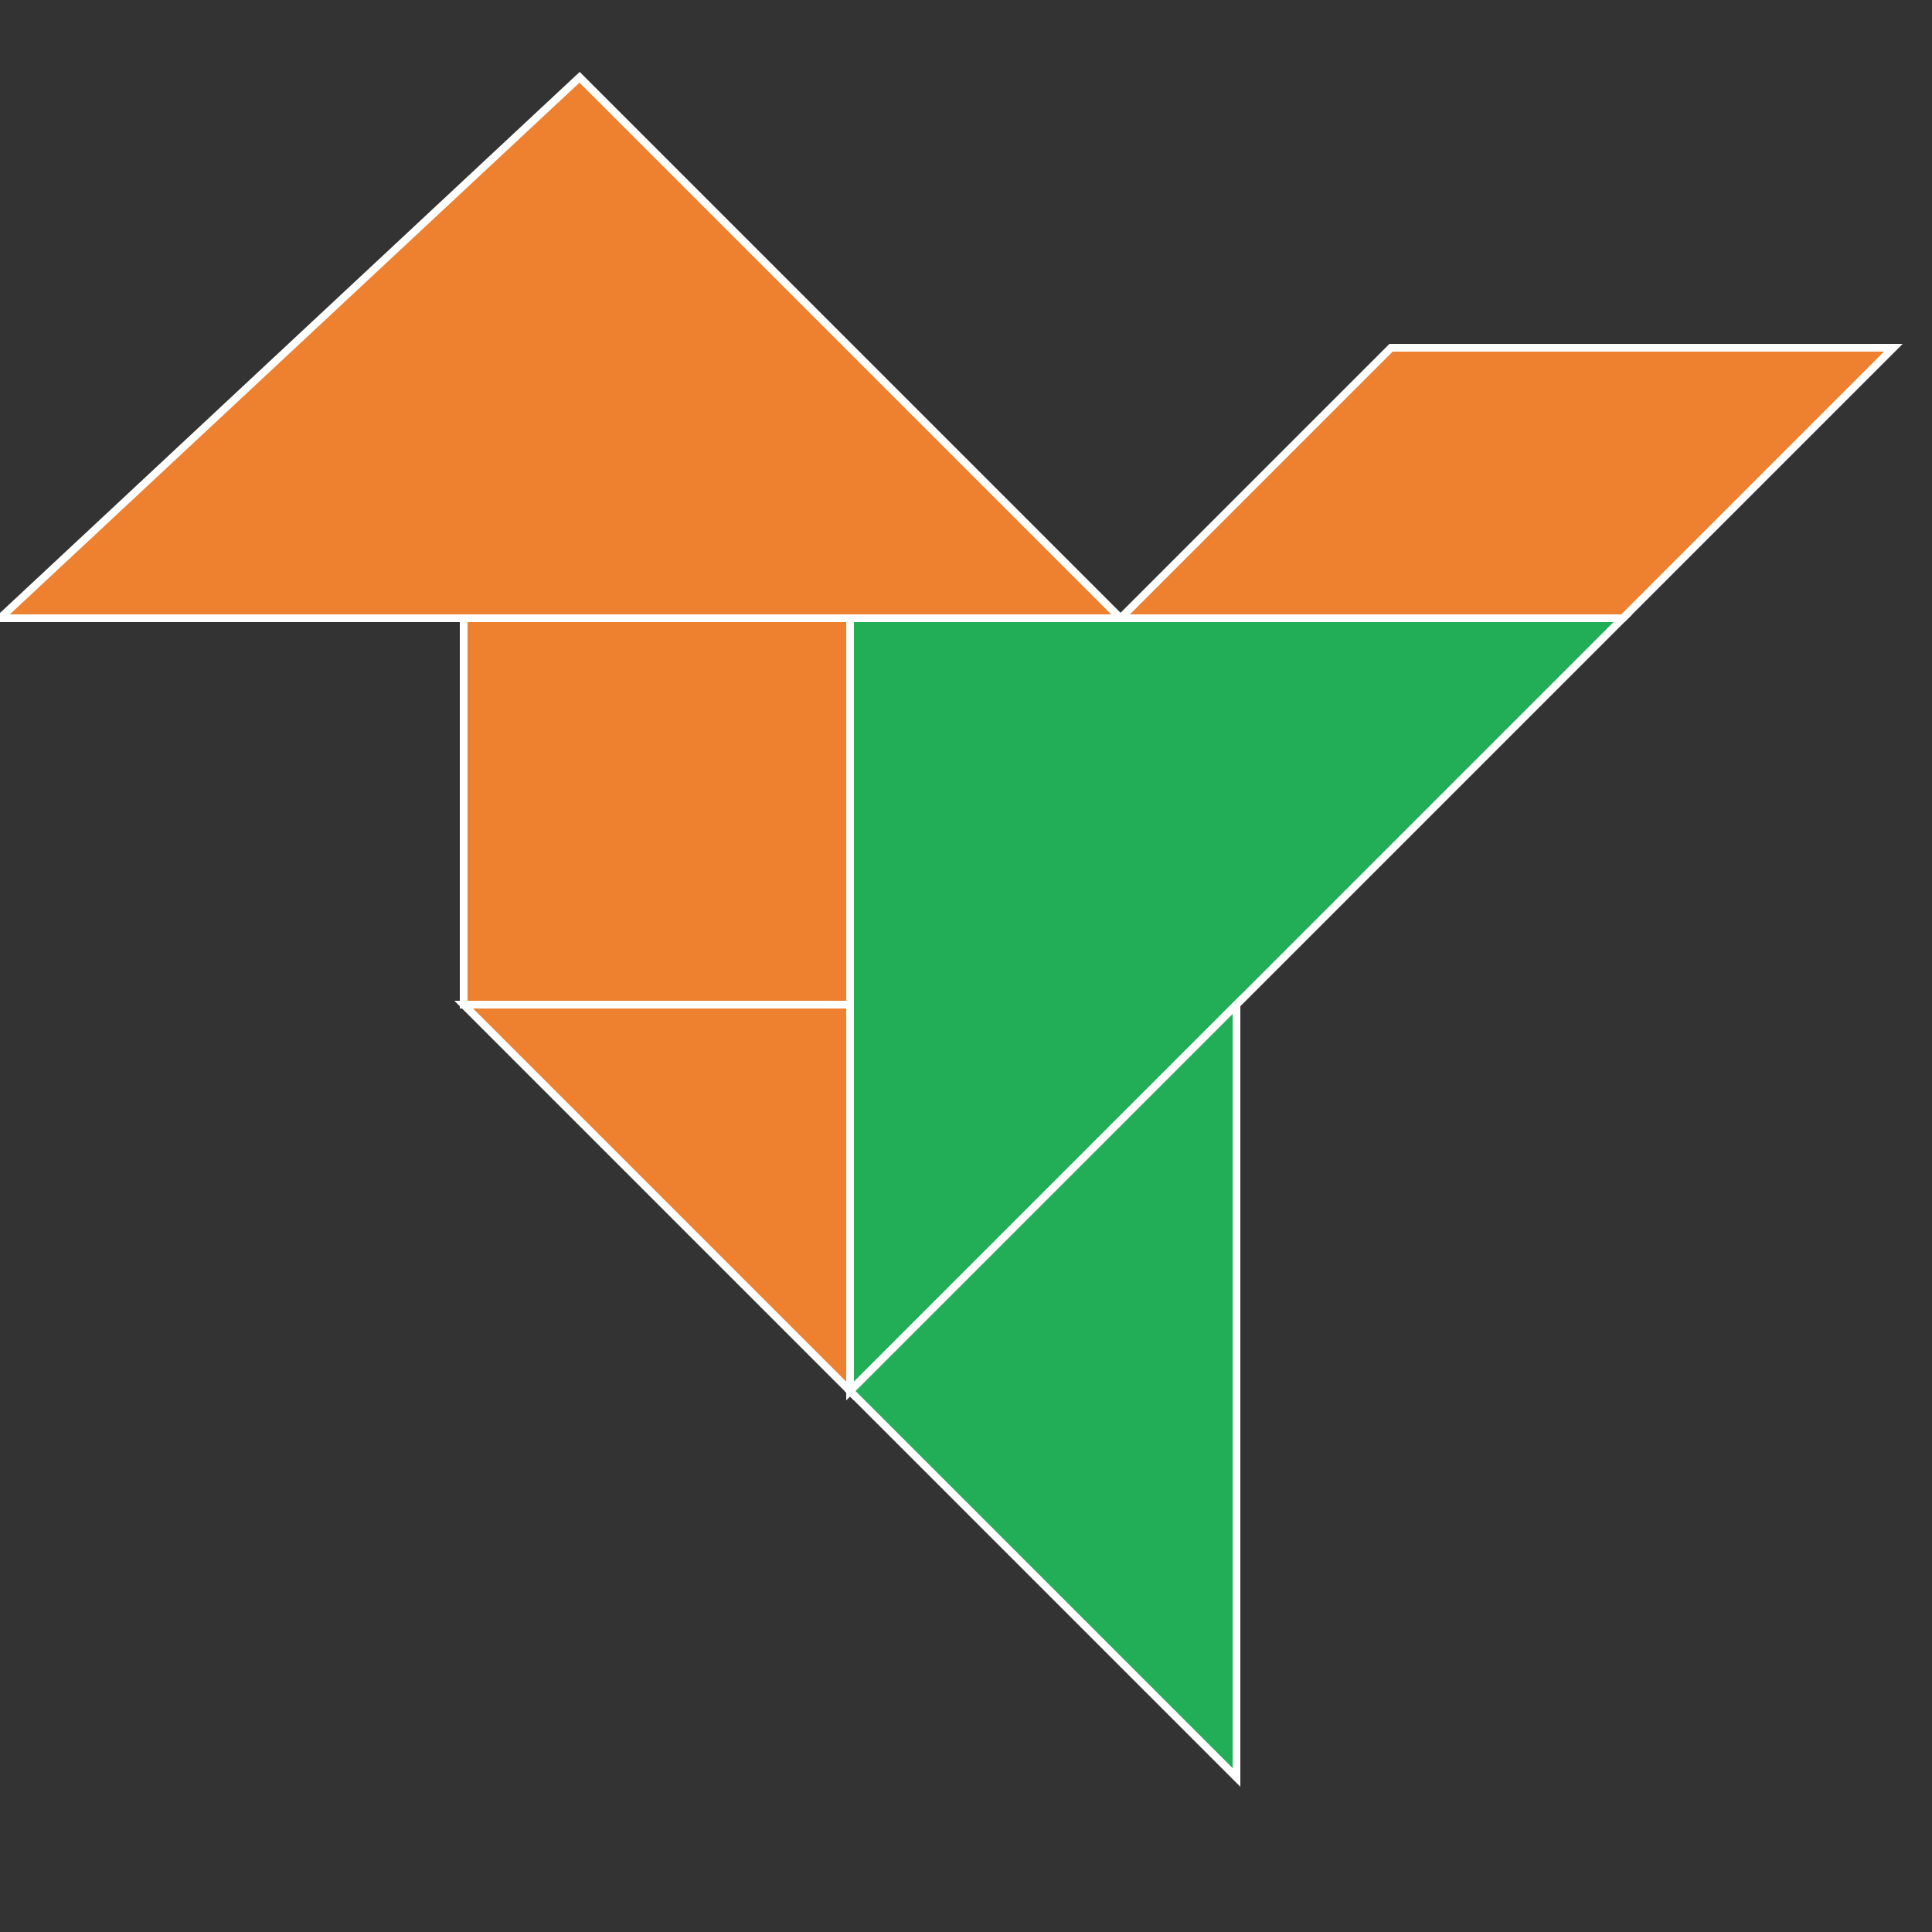
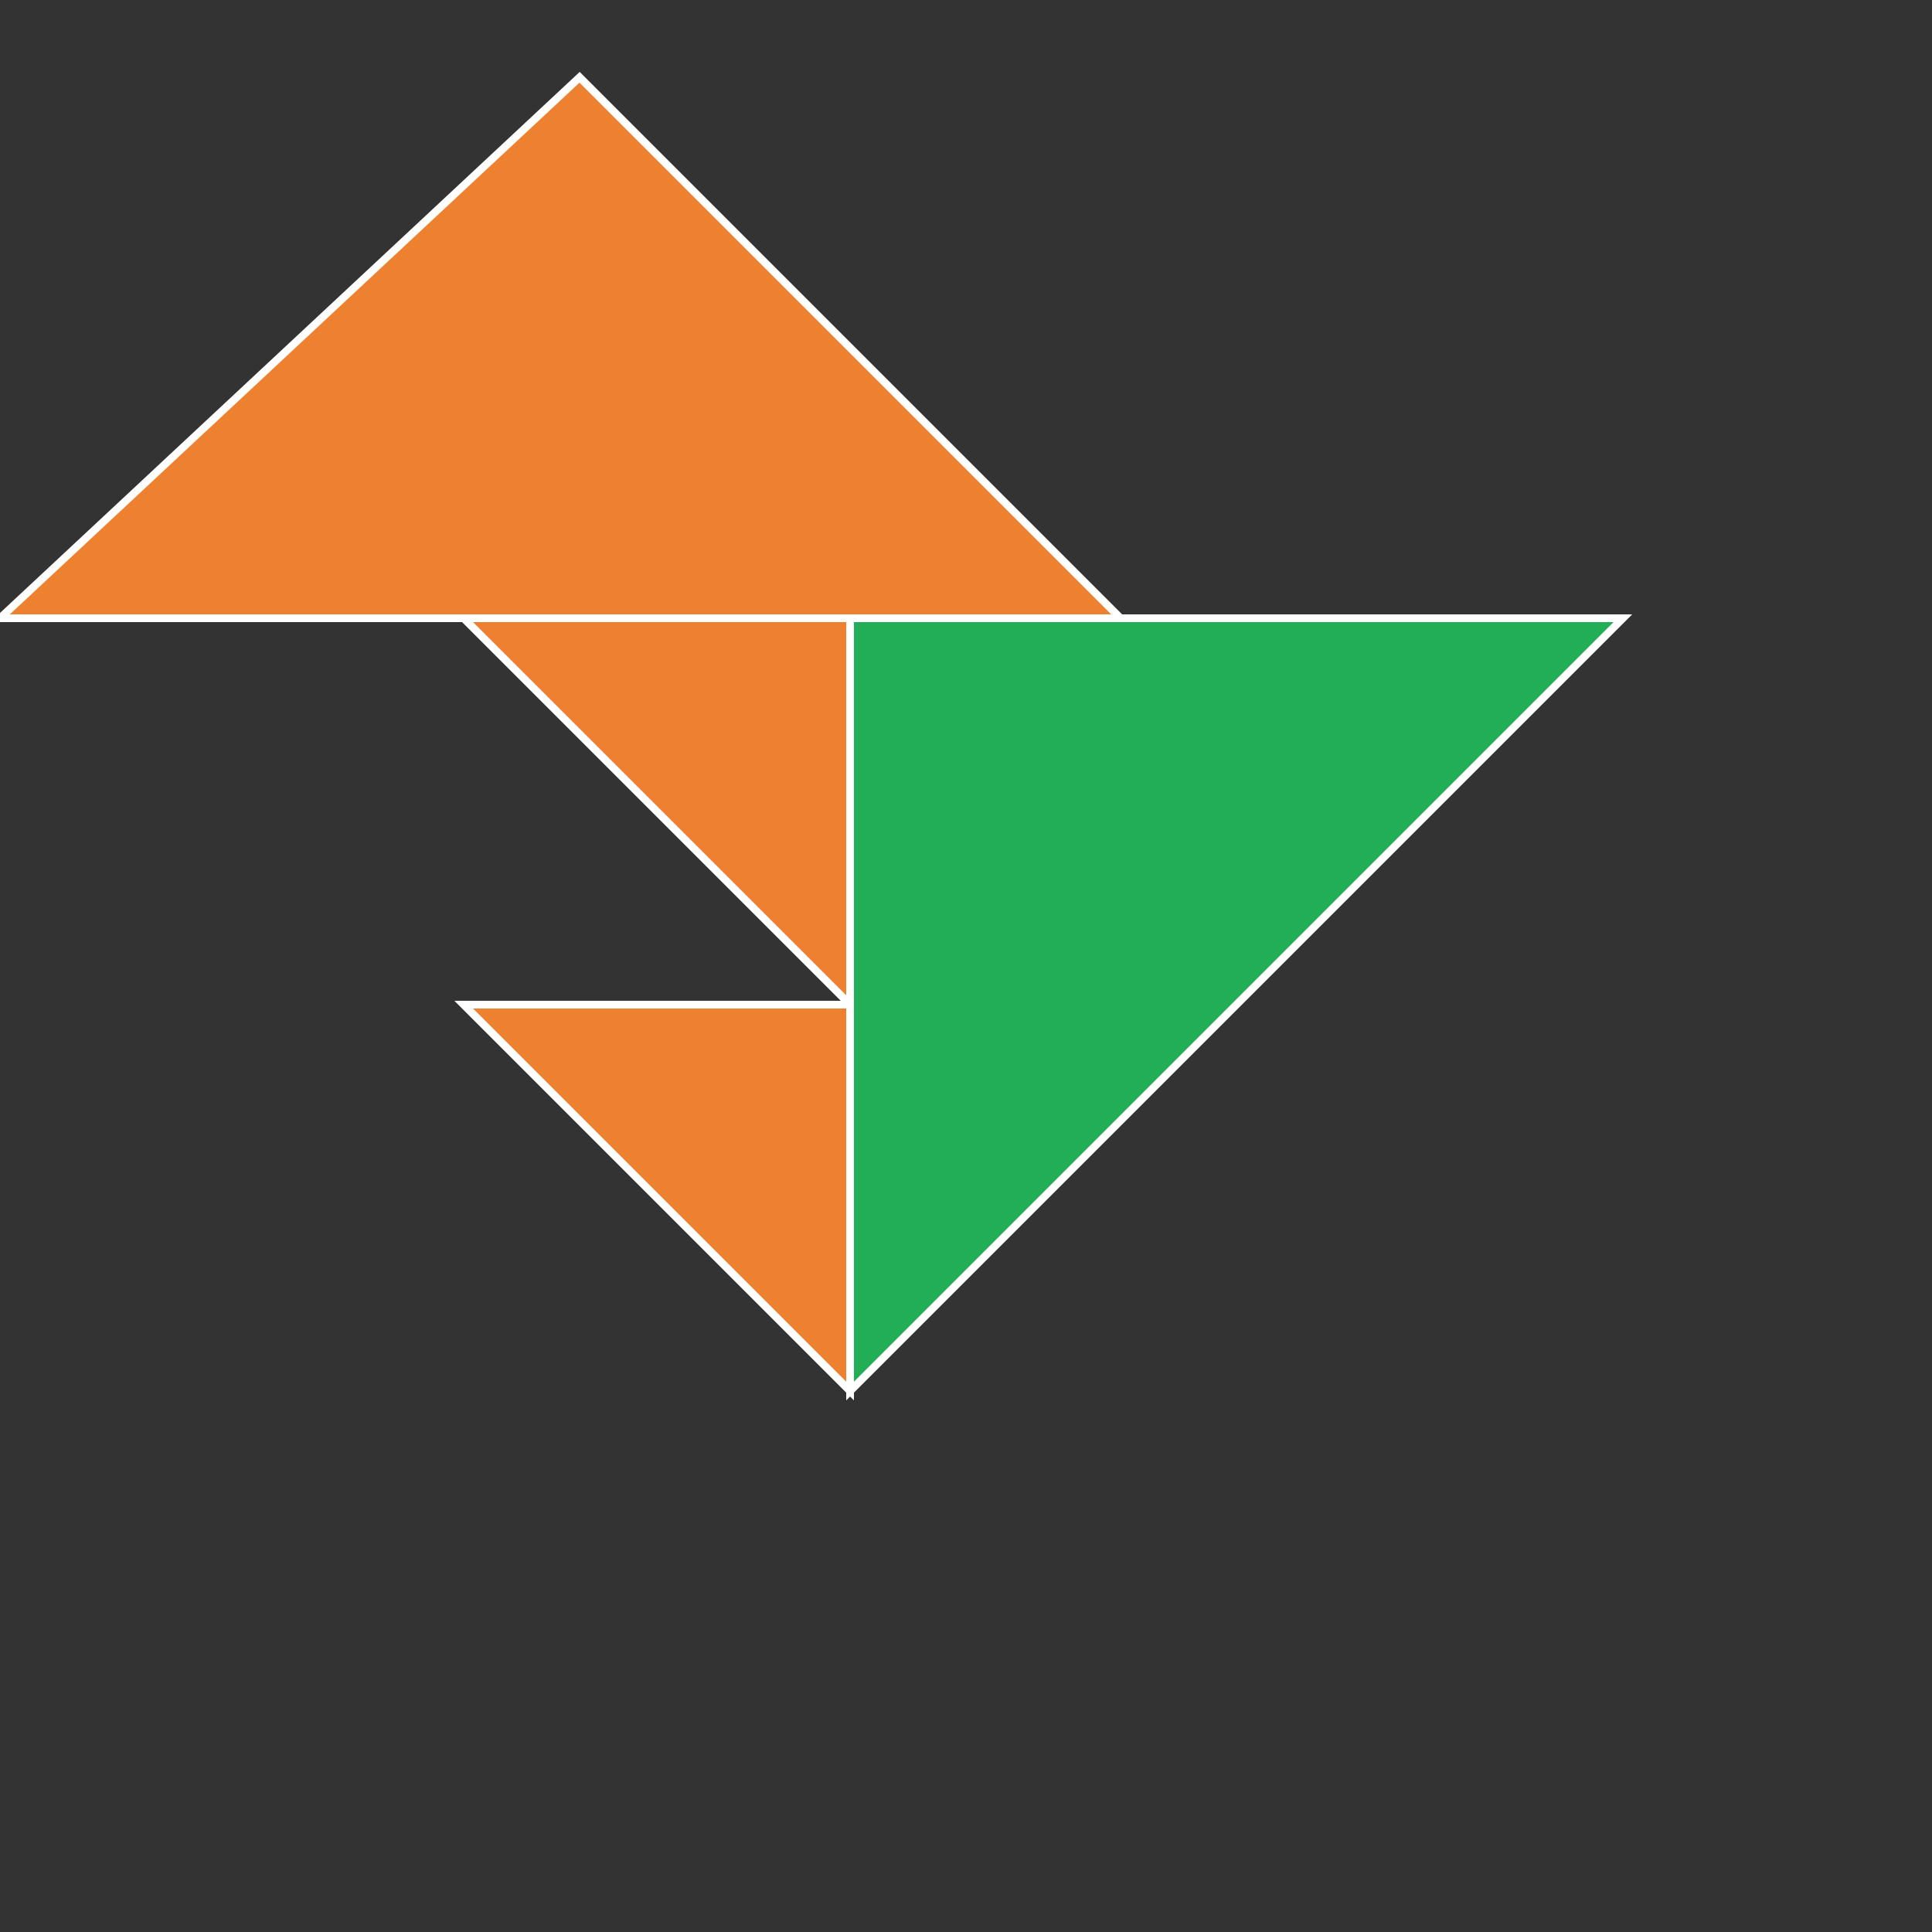
<svg xmlns="http://www.w3.org/2000/svg" stroke="#FFF" stroke-width=".2" version="1.0" viewBox="0 0 50 50">
  <rect x="0" y="0" width="50" height="50" fill="#333333" stroke="none" />
-   <path fill="#ed812f" d="M12 16h10v10H12z" />
+   <path fill="#ed812f" d="M12 16h10v10z" />
  <path fill="#ed812f" d="M0  16h29L15 2z" />
-   <path fill="#ed812f" d="M29 16h13l7-7H36z" />
  <path fill="#22ad57" d="M22 16v20l20-20z" />
-   <path fill="#22ad57" d="M22 36l10-10v20z" />
  <path fill="#ed812f" d="M12 26h10v10z" />
</svg>